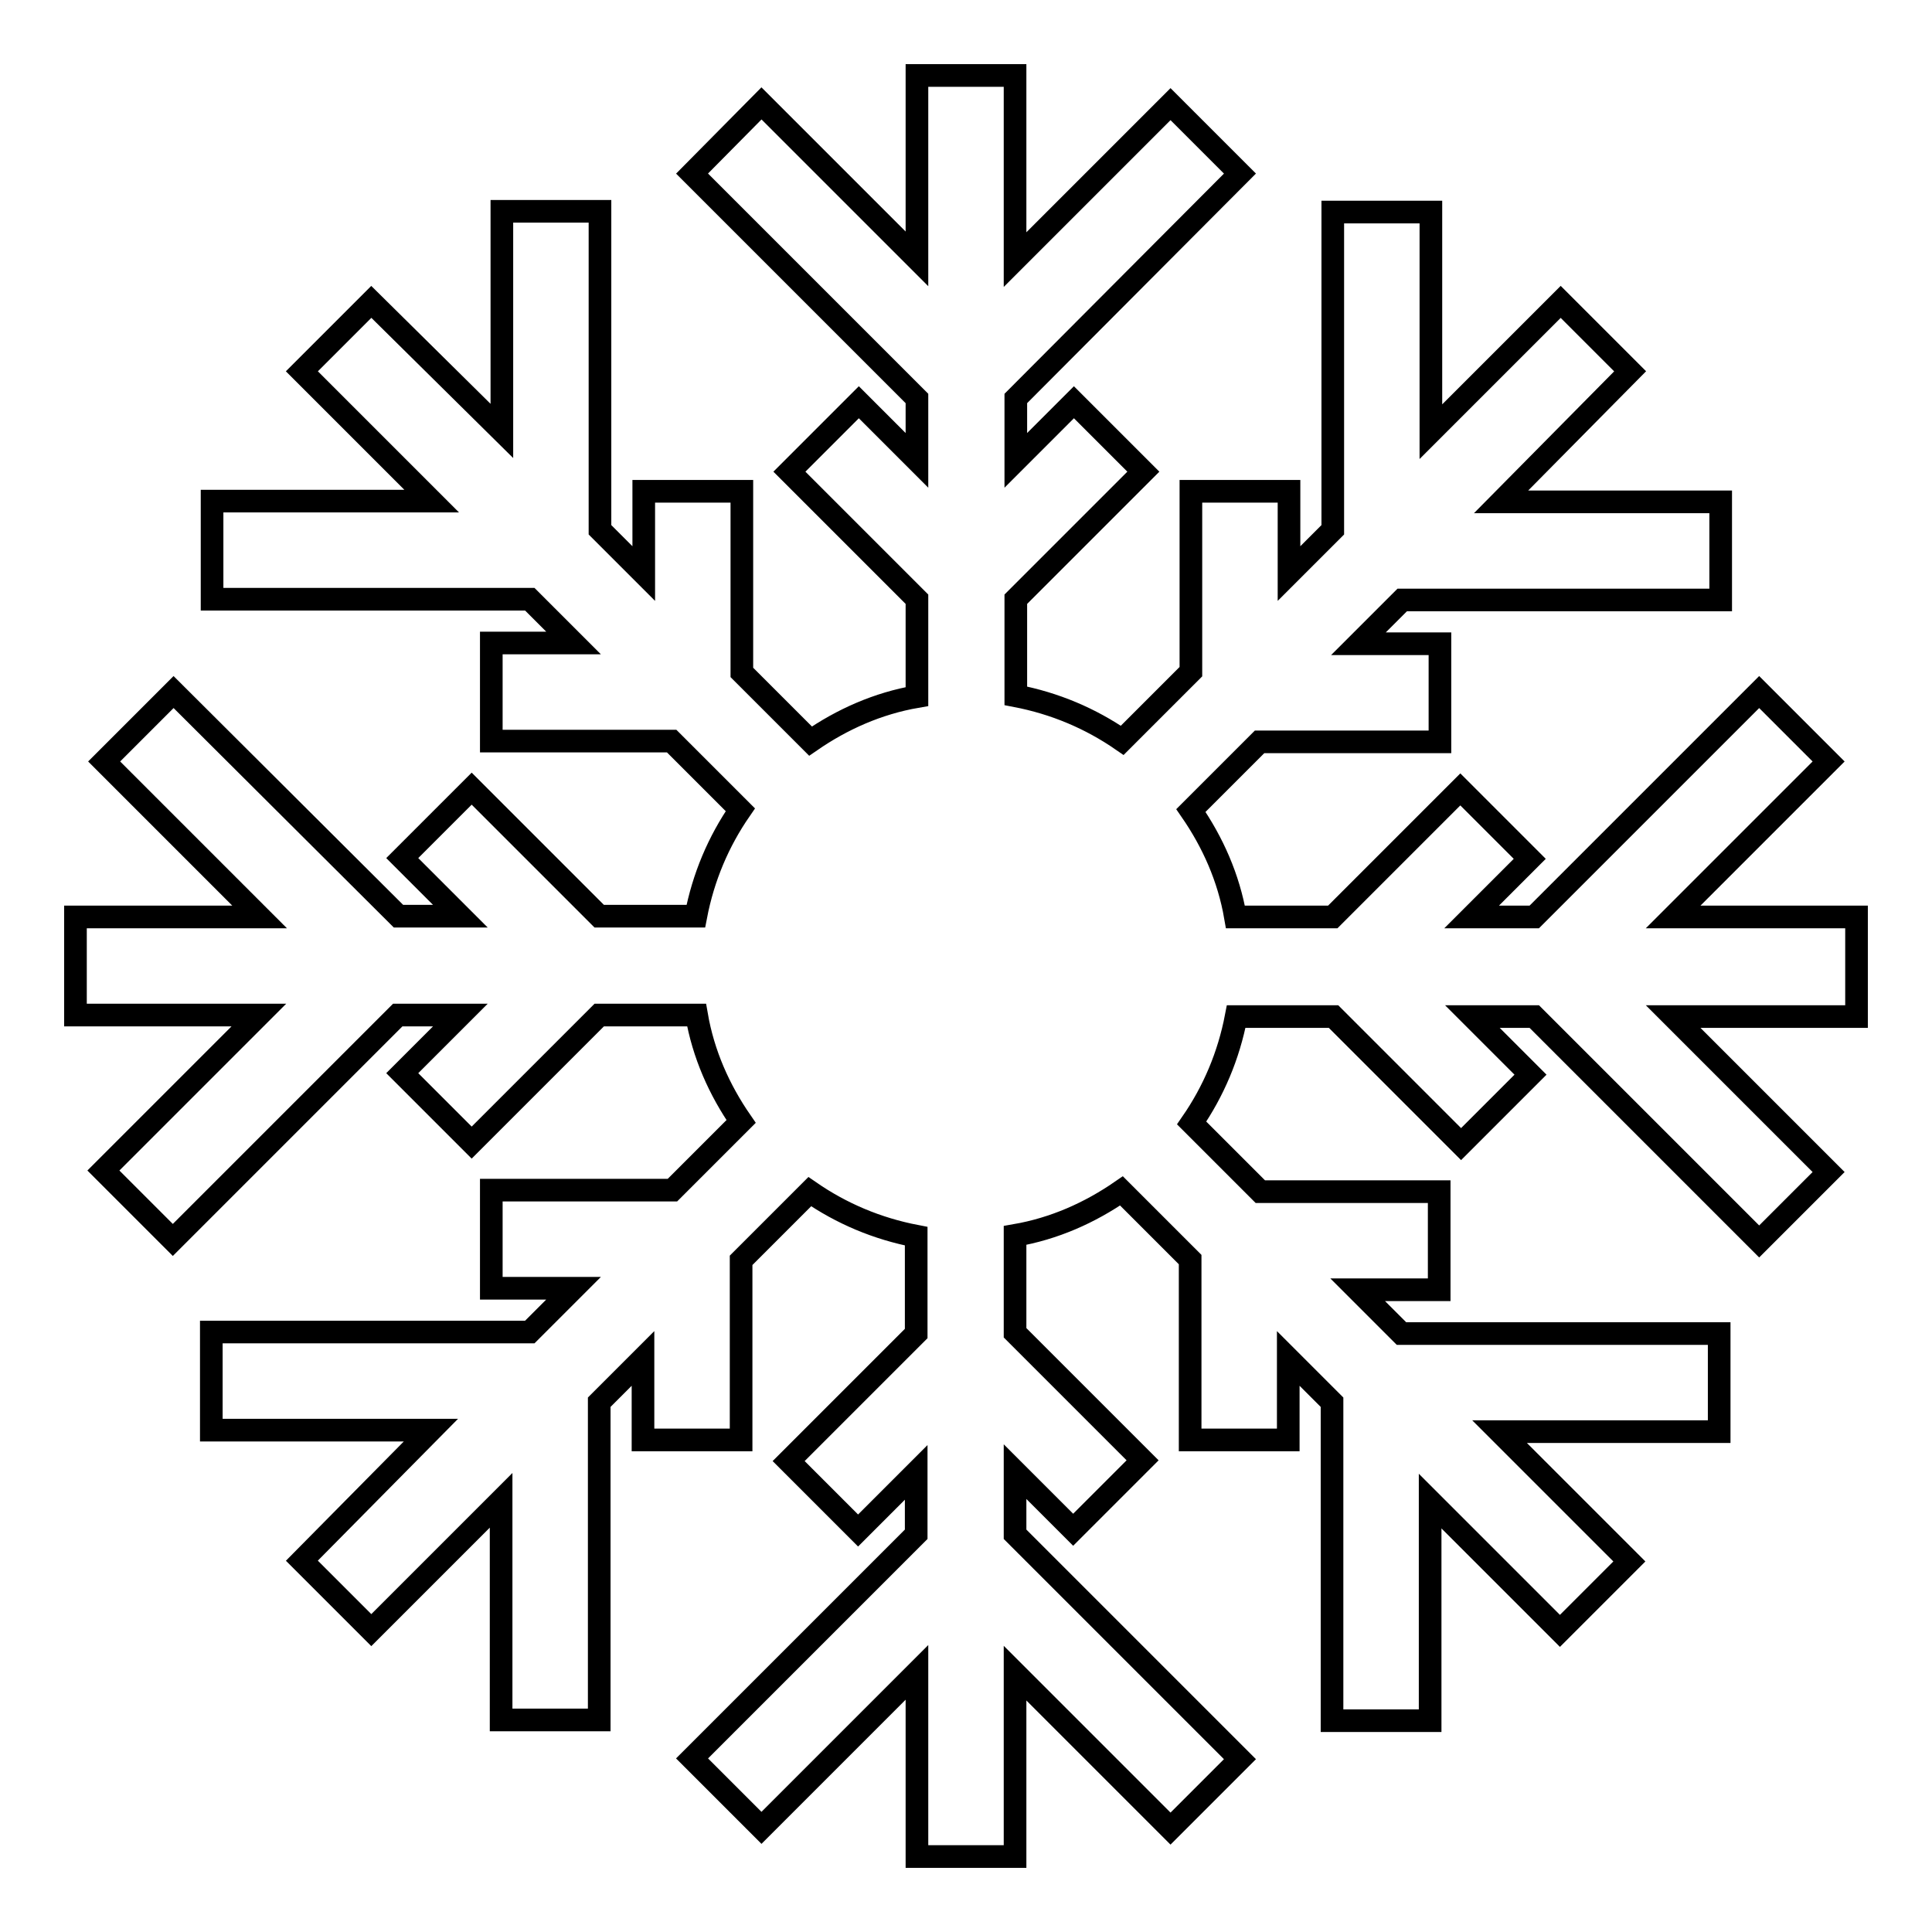
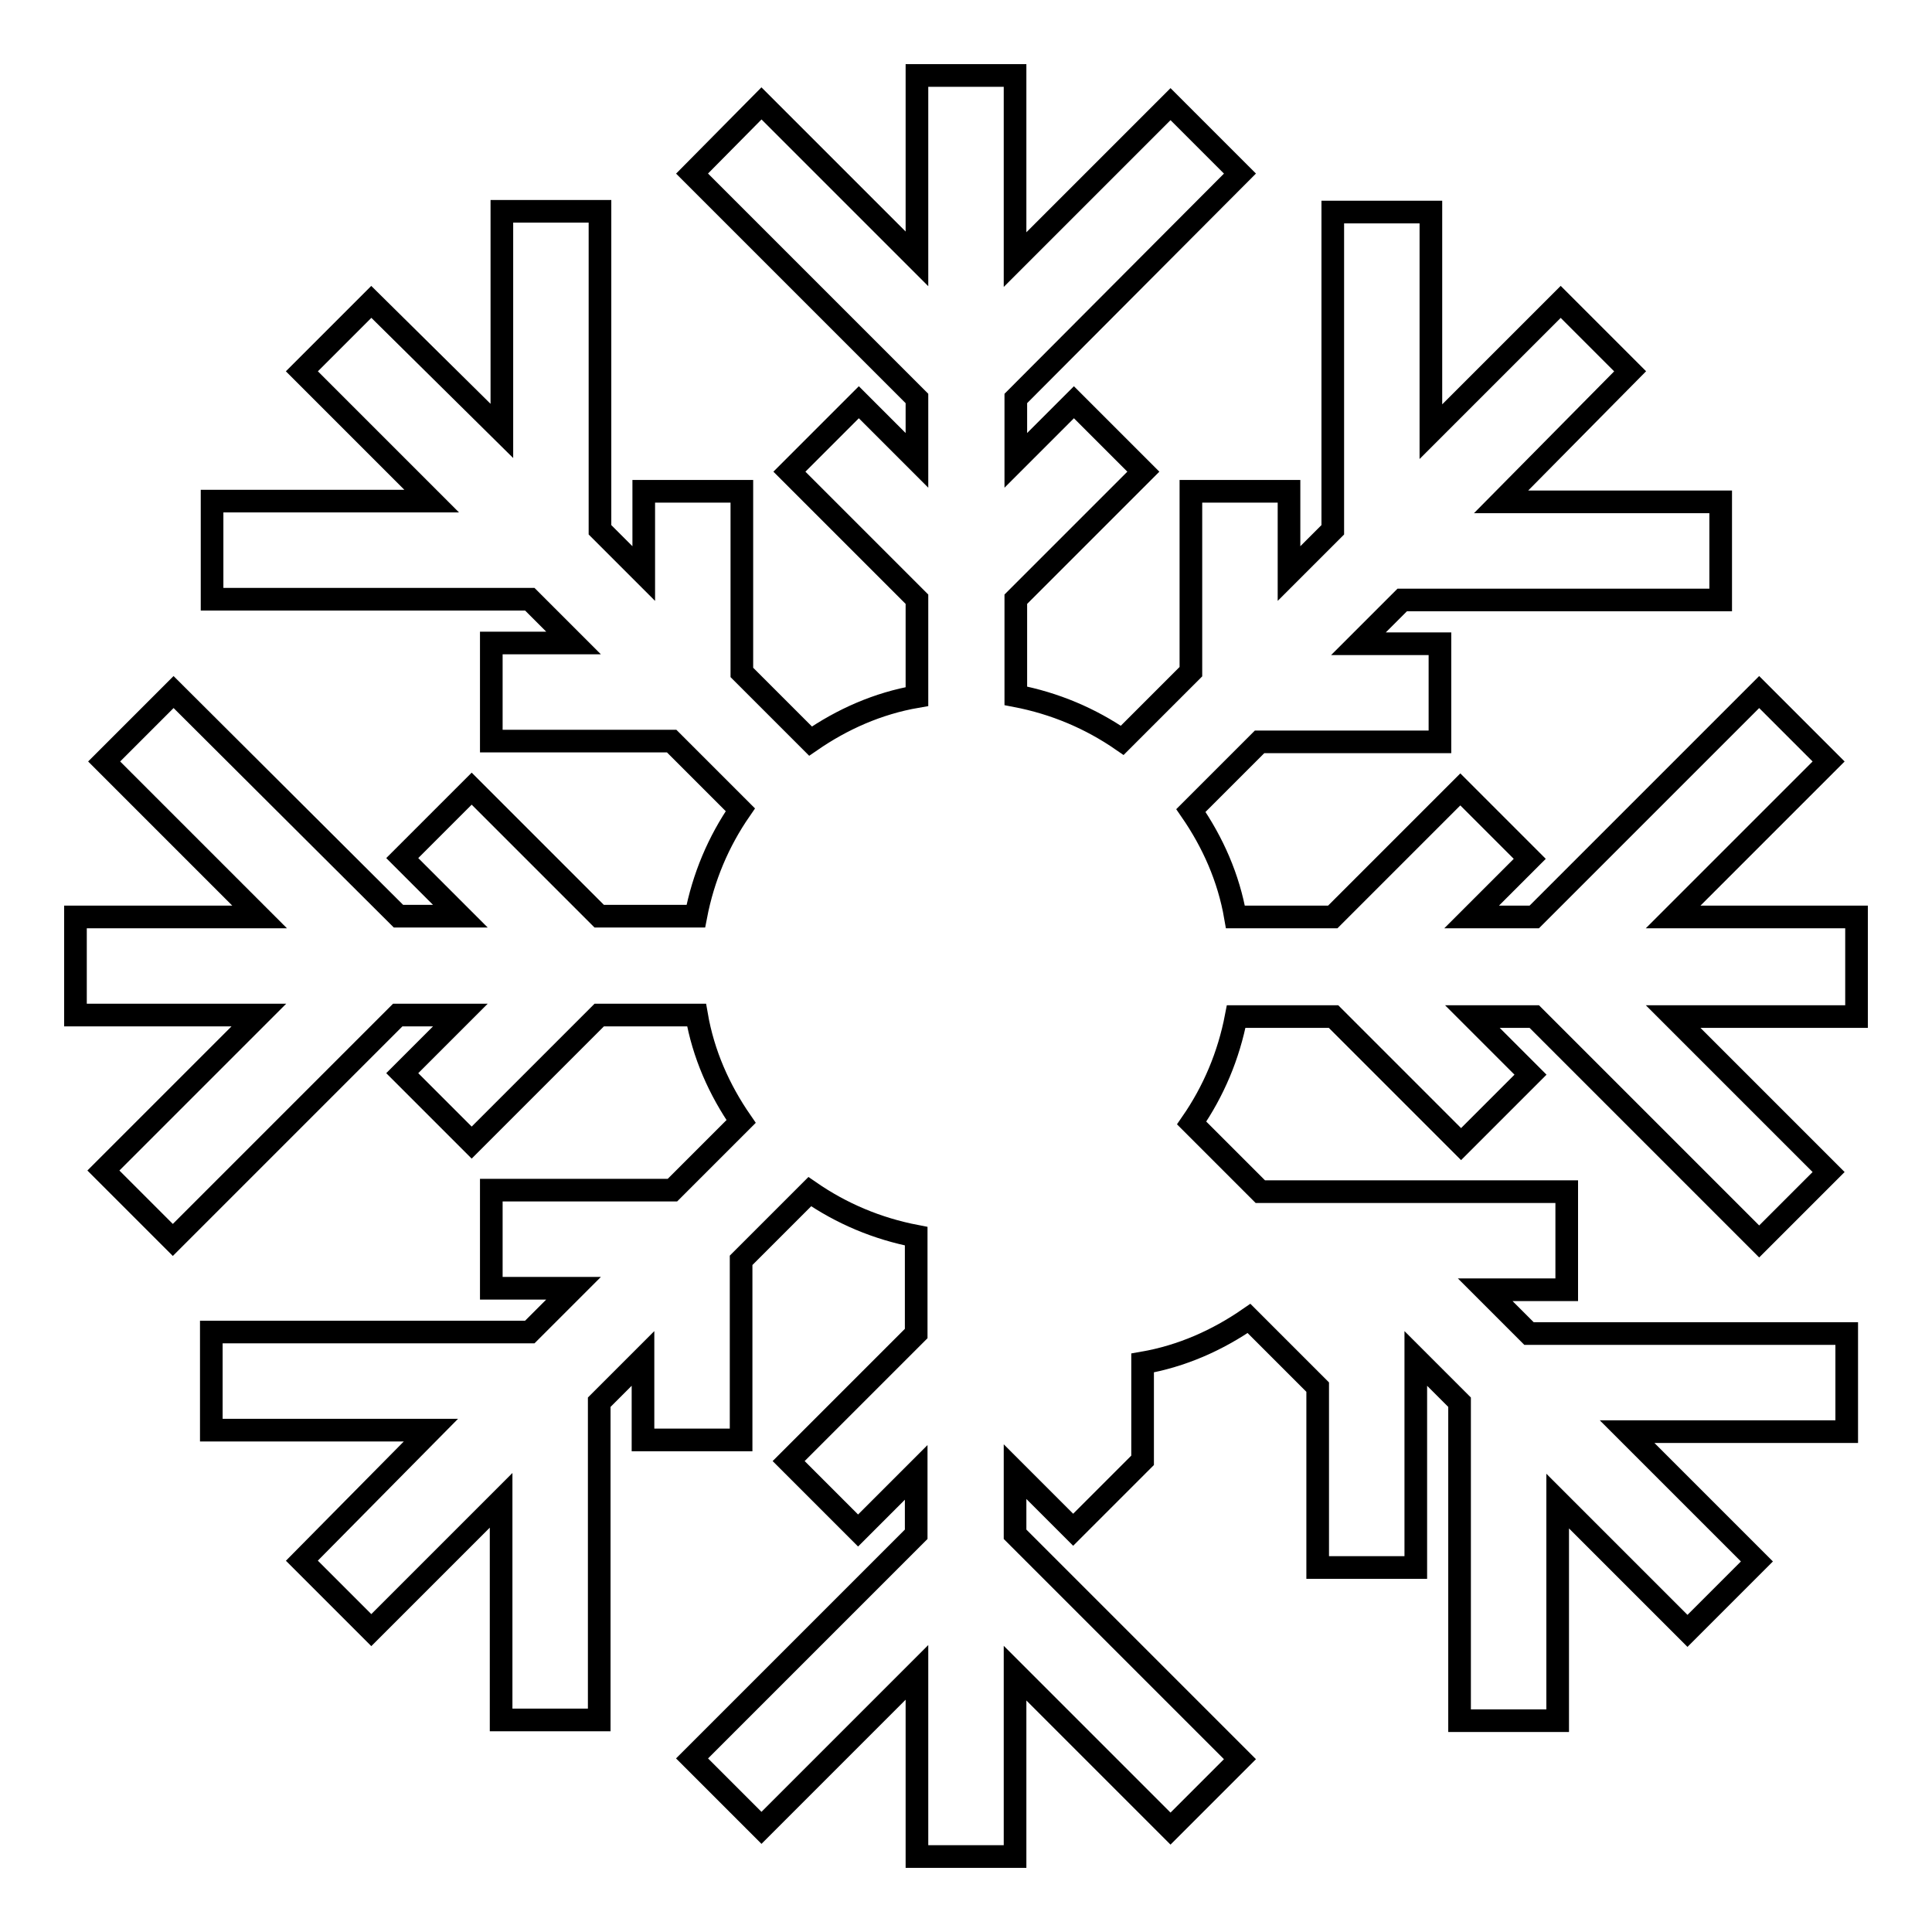
<svg xmlns="http://www.w3.org/2000/svg" version="1.1" x="0px" y="0px" viewBox="0 0 256 256" enable-background="new 0 0 256 256" xml:space="preserve">
  <g>
    <g>
      <g>
        <g>
-           <path stroke-width="3" fill-opacity="0" stroke="#000000" d="M246,121.5h-24.3l20.6-20.6l-9.2-9.2l-29.8,29.8H195l7.7-7.7l-9.2-9.2l-16.9,16.9h-12.9c-0.9-5.2-3-9.9-5.9-14.1l9.1-9.1h23.9v-13H180l5.8-5.8H228v-13h-29.1L216,49.2l-9.2-9.2l-17.2,17.2V28.1h-13v42.1l-5.8,5.8V65.1h-13V89l-9.1,9.1c-4.2-2.9-8.9-4.9-14.1-5.9V79.4l16.9-16.9l-9.2-9.2l-7.7,7.7v-8.2L164.3,23l-9.2-9.2l-20.6,20.6V10h-13v24.3l-20.6-20.6L91.7,23l29.8,29.8V61l-7.7-7.7l-9.2,9.2l16.9,16.9v12.9c-5.2,0.9-9.9,3-14.1,5.9l-9.1-9.1V65.1h-13V76l-5.8-5.8V28h-13v29.1L49.2,40L40,49.2l17.2,17.2H28.1v13h42.1l5.8,5.8H65.1v13H89l9.1,9.1c-2.9,4.2-4.9,8.9-5.9,14.1H79.4l-16.9-16.9l-9.2,9.2l7.7,7.7h-8.2L23,91.7l-9.2,9.2l20.6,20.6H10v13h24.3l-20.6,20.6l9.2,9.2l29.8-29.8H61l-7.7,7.7l9.2,9.2l16.9-16.9h12.9c0.9,5.2,3,9.9,5.9,14.1l-9.1,9.1H65.1v13H76l-5.8,5.8H28v13h29.1L40,206.8l9.2,9.2l17.2-17.2v29.1h13v-42.1l5.8-5.8v10.8h13V167l9.1-9.1c4.2,2.9,8.9,4.9,14.1,5.9v12.9l-16.9,16.9l9.2,9.2l7.7-7.7v8.2L91.7,233l9.2,9.2l20.6-20.6V246h13v-24.3l20.6,20.6l9.2-9.2l-29.8-29.8V195l7.7,7.7l9.2-9.2l-16.9-16.9v-12.9c5.2-0.9,9.9-3,14.1-5.9l9.1,9.1v23.9h13V180l5.8,5.8V228h13v-29.1l17.2,17.2l9.2-9.2l-17.2-17.2h29.1v-13h-42.1l-5.8-5.8h10.8v-13H167l-9.1-9.1c2.9-4.2,4.9-8.9,5.9-14.1h12.9l16.9,16.9l9.2-9.2l-7.7-7.7h8.2l29.8,29.8l9.2-9.2l-20.6-20.6H246V121.5L246,121.5z" />
+           <path stroke-width="3" fill-opacity="0" stroke="#000000" d="M246,121.5h-24.3l20.6-20.6l-9.2-9.2l-29.8,29.8H195l7.7-7.7l-9.2-9.2l-16.9,16.9h-12.9c-0.9-5.2-3-9.9-5.9-14.1l9.1-9.1h23.9v-13H180l5.8-5.8H228v-13h-29.1L216,49.2l-9.2-9.2l-17.2,17.2V28.1h-13v42.1l-5.8,5.8V65.1h-13V89l-9.1,9.1c-4.2-2.9-8.9-4.9-14.1-5.9V79.4l16.9-16.9l-9.2-9.2l-7.7,7.7v-8.2L164.3,23l-9.2-9.2l-20.6,20.6V10h-13v24.3l-20.6-20.6L91.7,23l29.8,29.8V61l-7.7-7.7l-9.2,9.2l16.9,16.9v12.9c-5.2,0.9-9.9,3-14.1,5.9l-9.1-9.1V65.1h-13V76l-5.8-5.8V28h-13v29.1L49.2,40L40,49.2l17.2,17.2H28.1v13h42.1l5.8,5.8H65.1v13H89l9.1,9.1c-2.9,4.2-4.9,8.9-5.9,14.1H79.4l-16.9-16.9l-9.2,9.2l7.7,7.7h-8.2L23,91.7l-9.2,9.2l20.6,20.6H10v13h24.3l-20.6,20.6l9.2,9.2l29.8-29.8H61l-7.7,7.7l9.2,9.2l16.9-16.9h12.9c0.9,5.2,3,9.9,5.9,14.1l-9.1,9.1H65.1v13H76l-5.8,5.8H28v13h29.1L40,206.8l9.2,9.2l17.2-17.2v29.1h13v-42.1l5.8-5.8v10.8h13V167l9.1-9.1c4.2,2.9,8.9,4.9,14.1,5.9v12.9l-16.9,16.9l9.2,9.2l7.7-7.7v8.2L91.7,233l9.2,9.2l20.6-20.6V246h13v-24.3l20.6,20.6l9.2-9.2l-29.8-29.8V195l7.7,7.7l9.2-9.2v-12.9c5.2-0.9,9.9-3,14.1-5.9l9.1,9.1v23.9h13V180l5.8,5.8V228h13v-29.1l17.2,17.2l9.2-9.2l-17.2-17.2h29.1v-13h-42.1l-5.8-5.8h10.8v-13H167l-9.1-9.1c2.9-4.2,4.9-8.9,5.9-14.1h12.9l16.9,16.9l9.2-9.2l-7.7-7.7h8.2l29.8,29.8l9.2-9.2l-20.6-20.6H246V121.5L246,121.5z" />
        </g>
      </g>
      <g />
      <g />
      <g />
      <g />
      <g />
      <g />
      <g />
      <g />
      <g />
      <g />
      <g />
      <g />
      <g />
      <g />
      <g />
    </g>
  </g>
</svg>